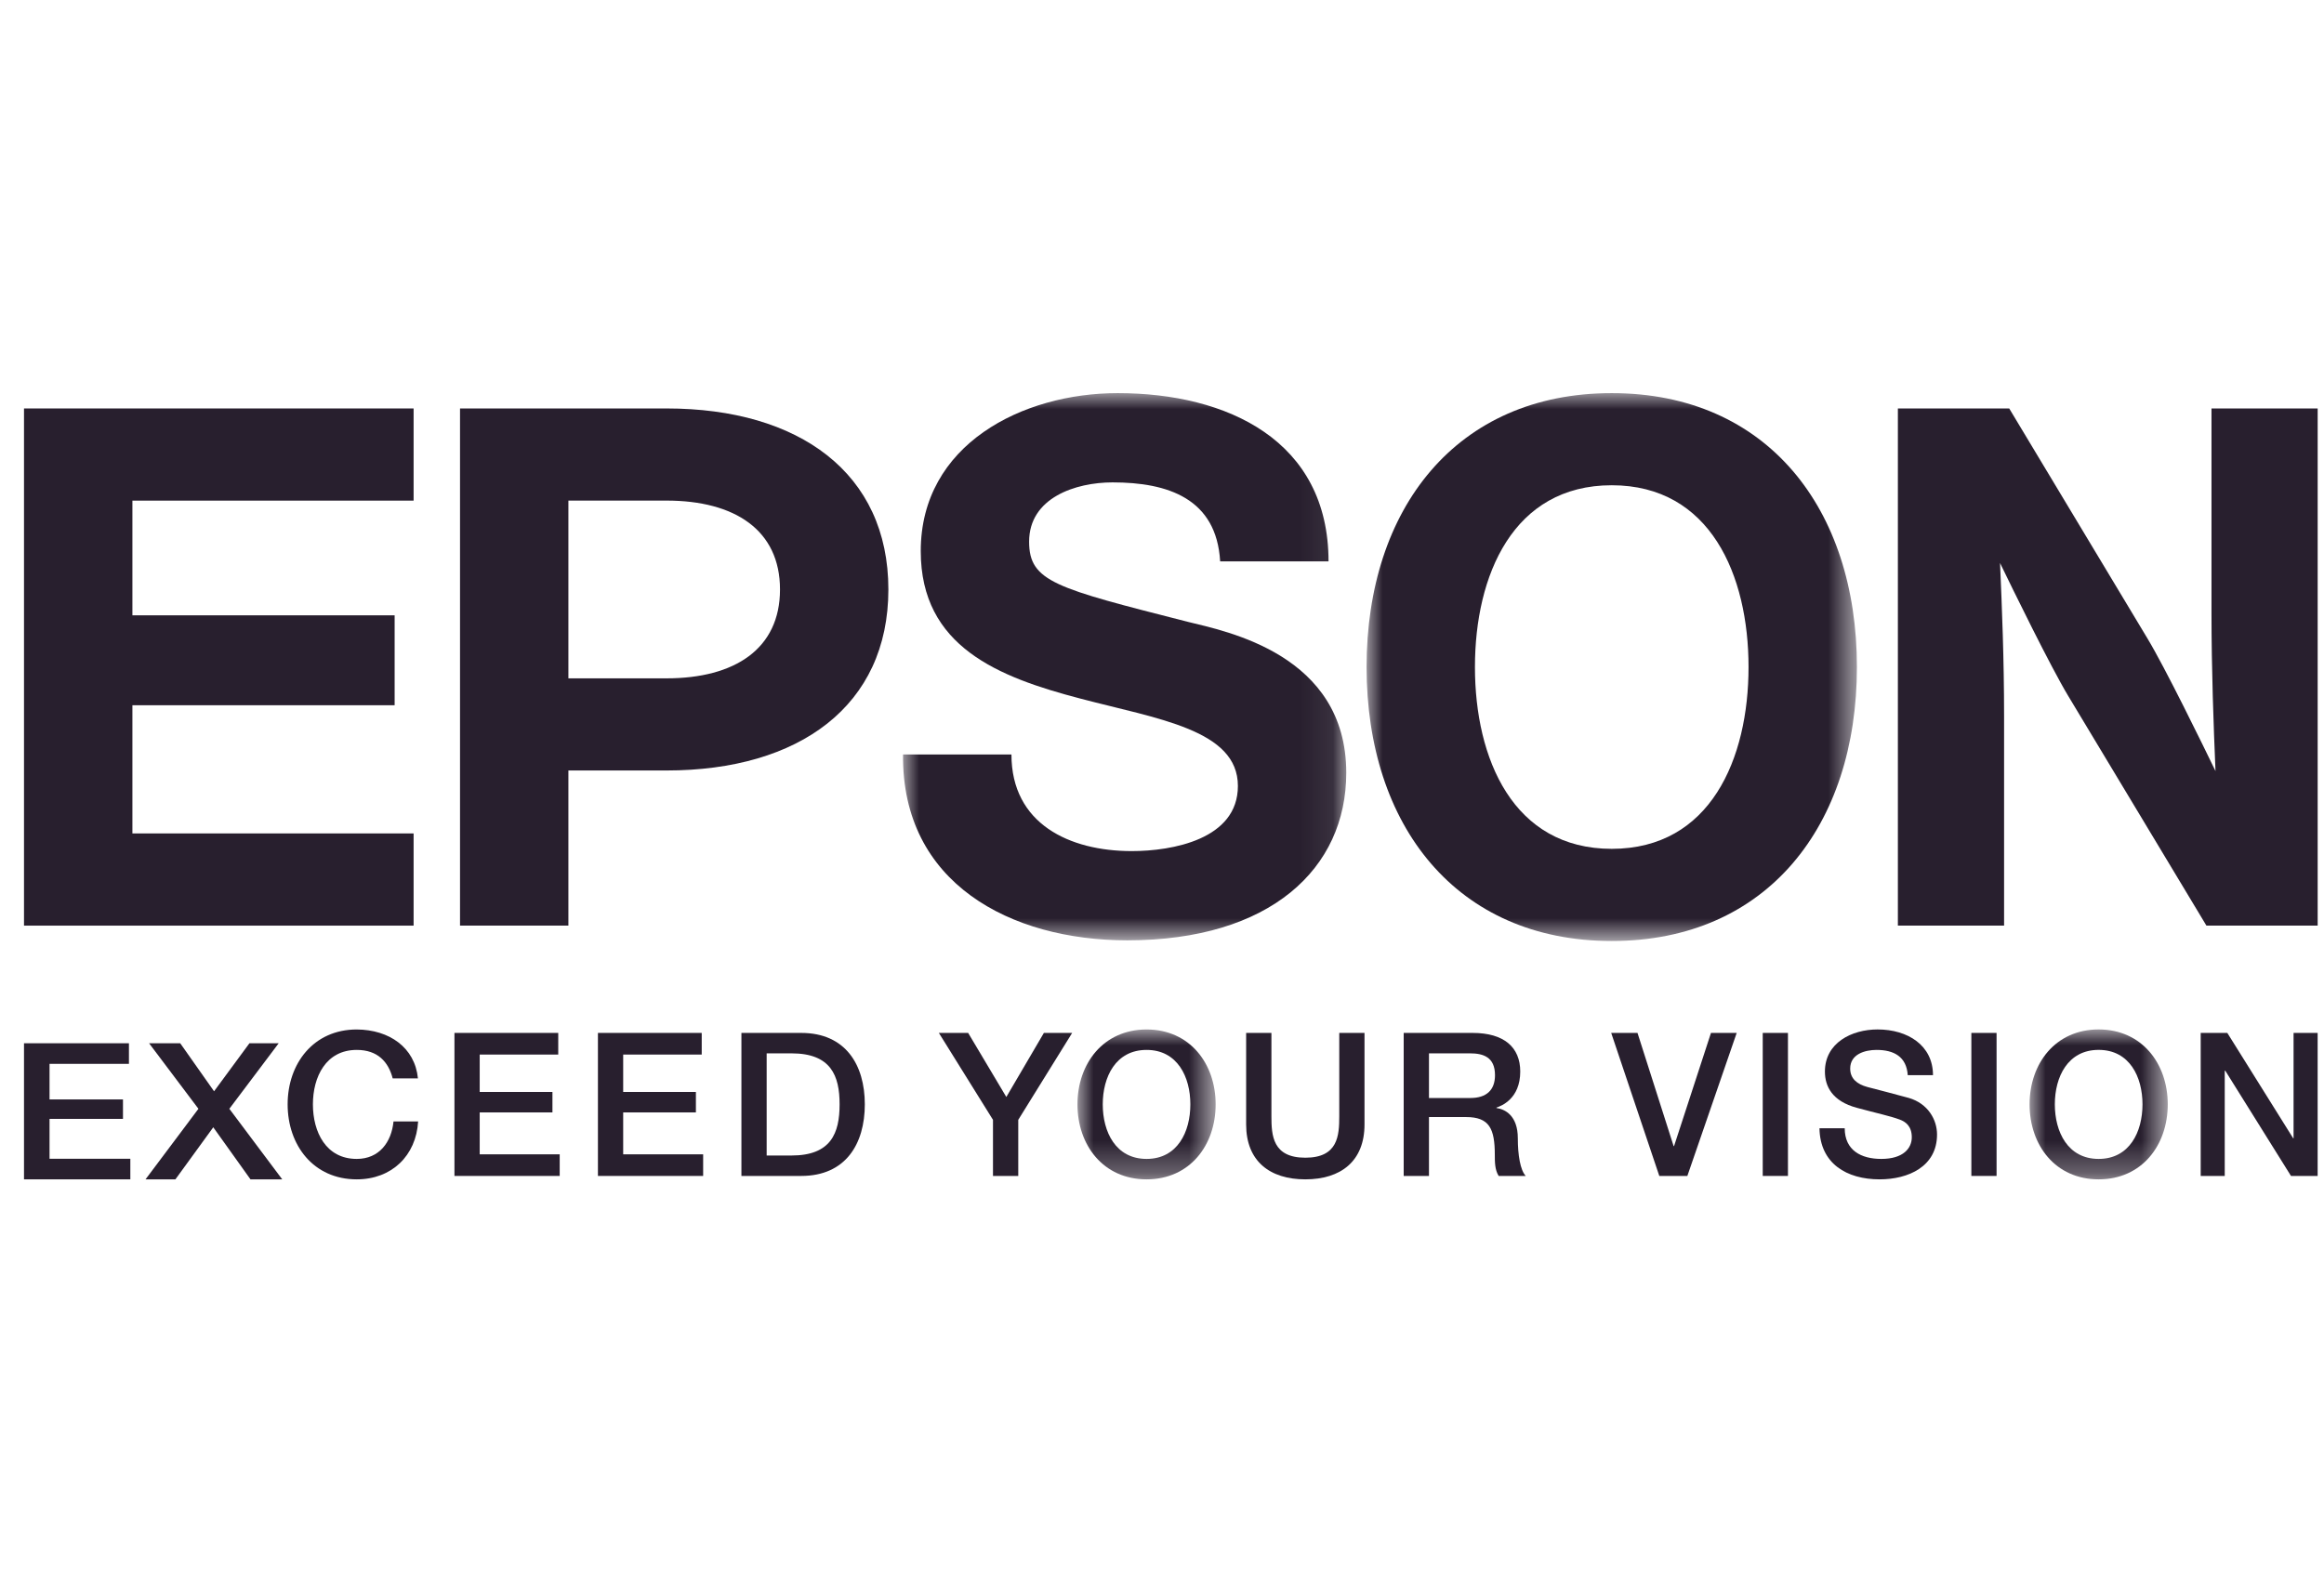
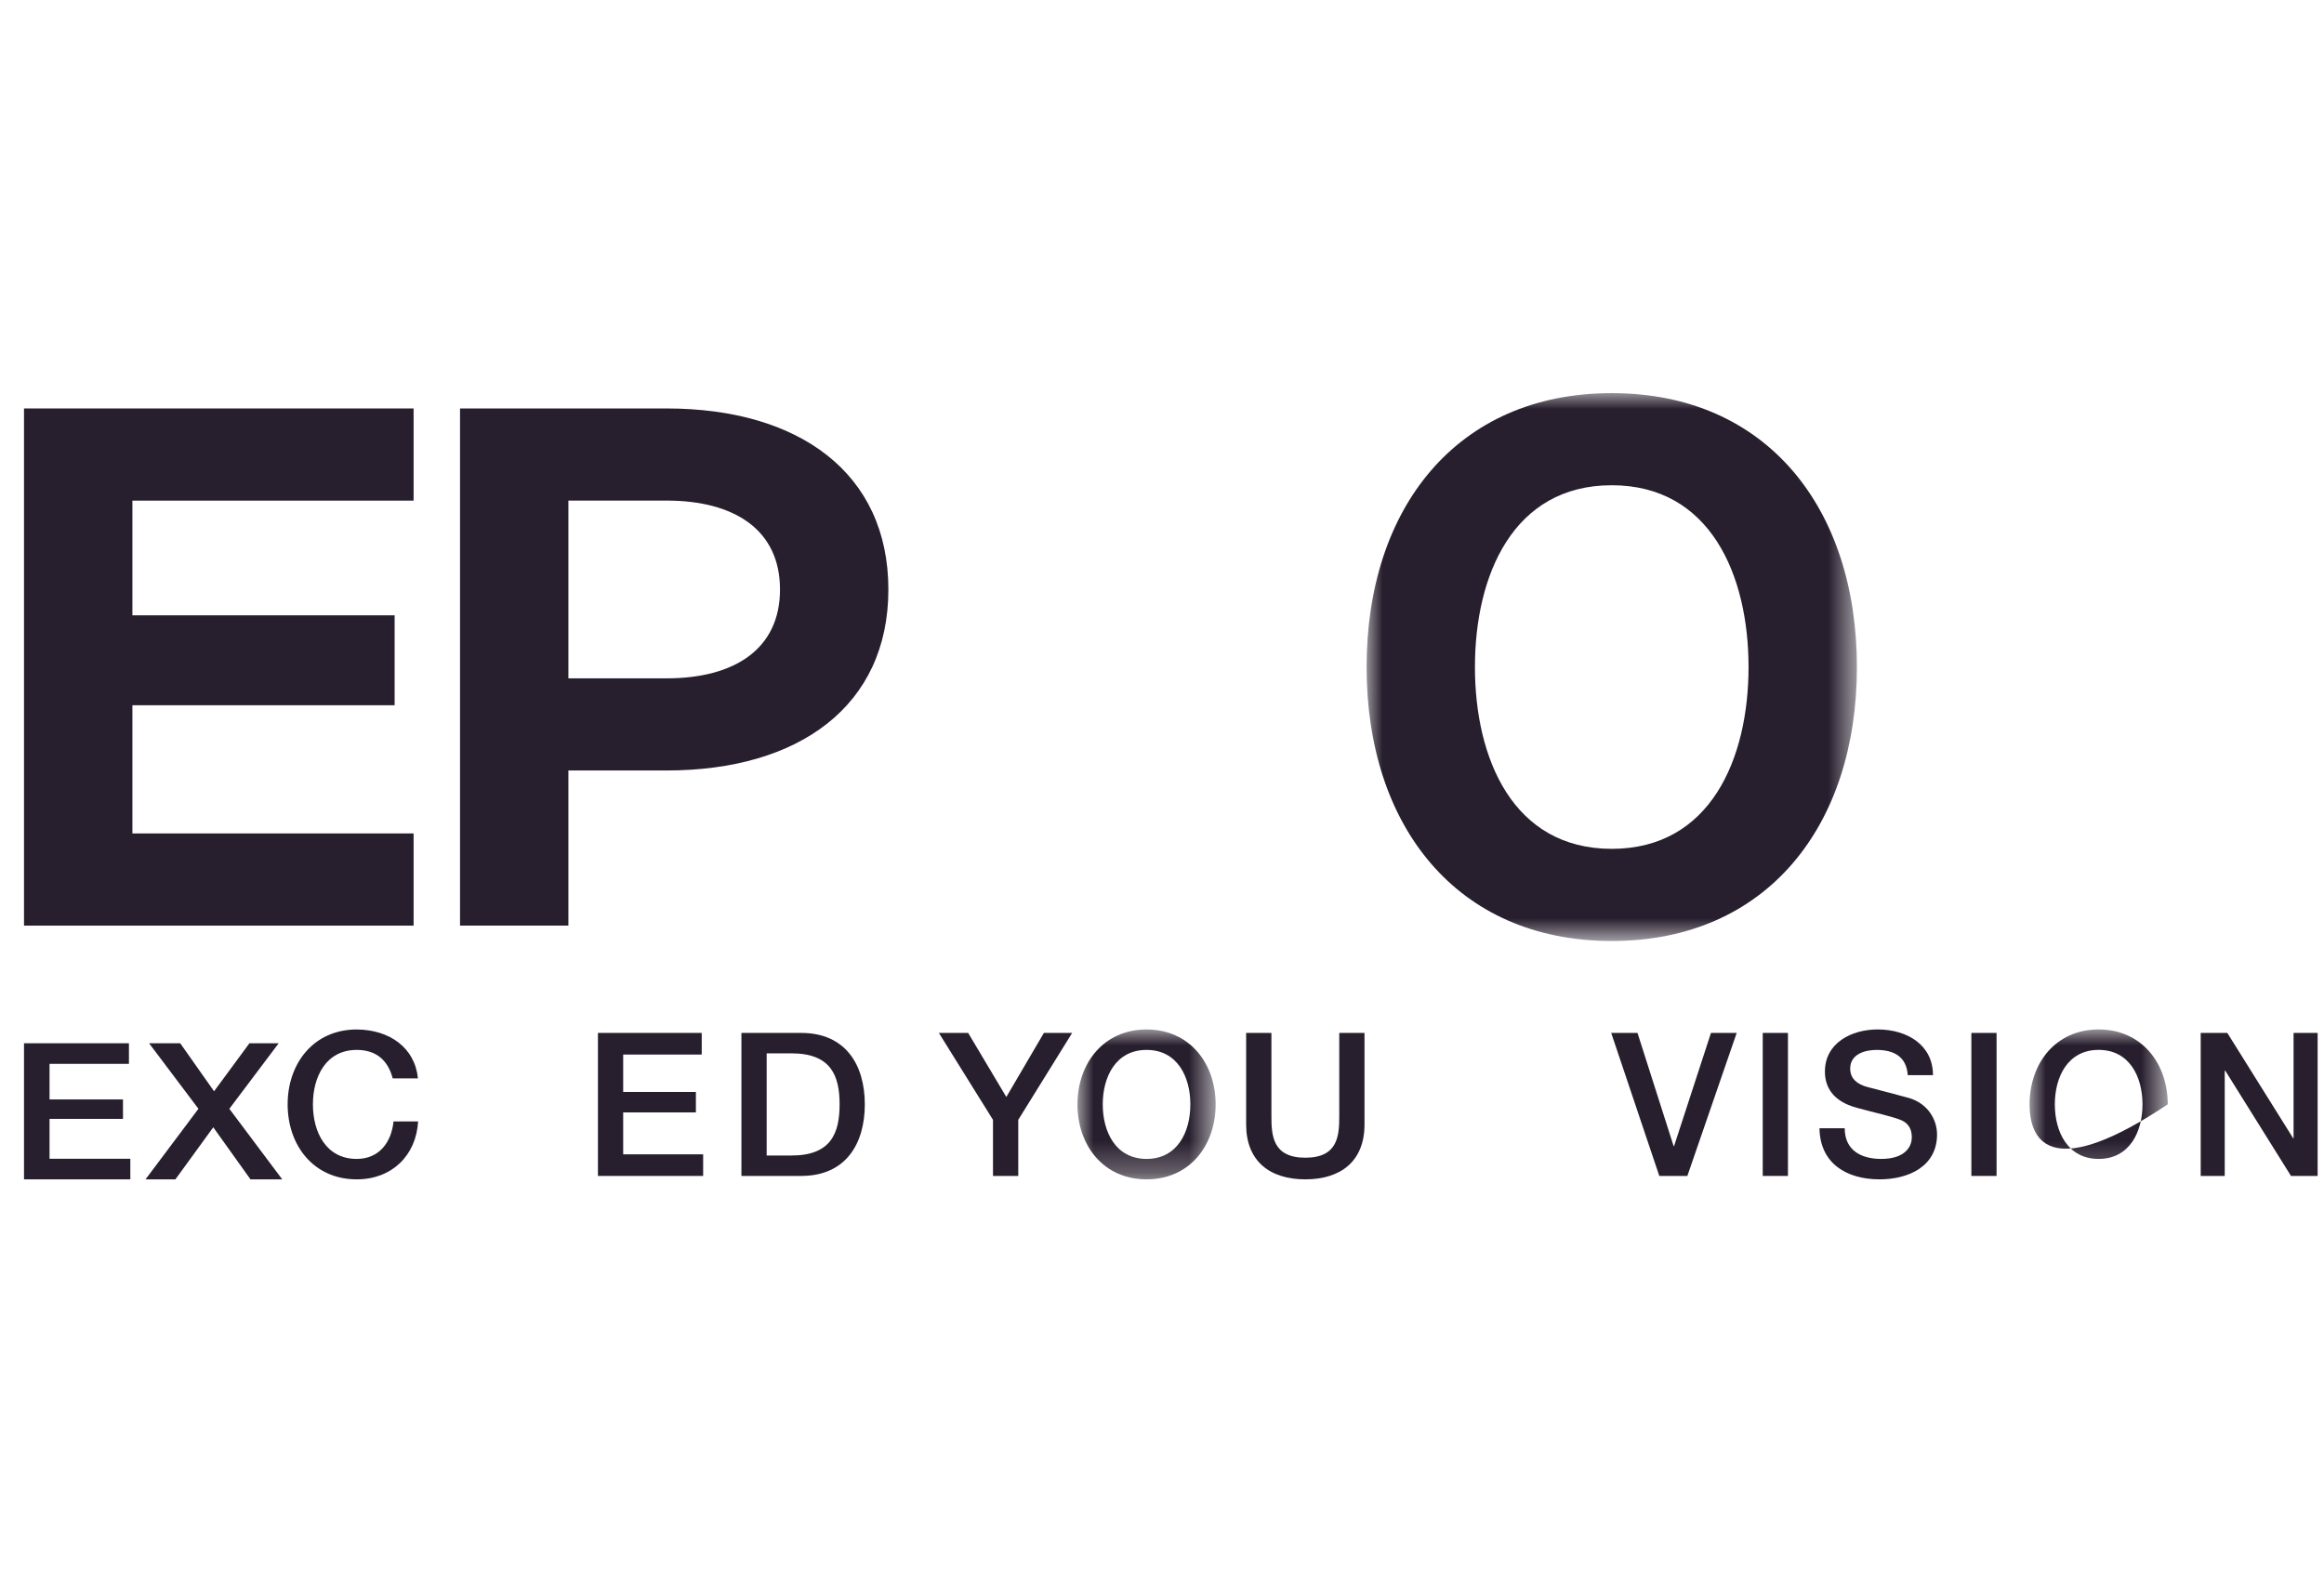
<svg xmlns="http://www.w3.org/2000/svg" xmlns:xlink="http://www.w3.org/1999/xlink" width="73px" height="50px" viewBox="0 0 73 50" version="1.1">
  <title>Client/CON/Epson</title>
  <defs>
    <polygon id="path-1" points="0 0 4.34 0 4.34 4.709 0 4.709" />
    <polygon id="path-3" points="0 0 4.34 0 4.34 4.71 0 4.71" />
    <polygon id="path-5" points="0 0 15.402 0 15.402 17.215 0 17.215" />
    <polygon id="path-7" points="0 0 13.922 0 13.922 17.194 0 17.194" />
  </defs>
  <g id="Symbols" stroke="none" stroke-width="1" fill="none" fill-rule="evenodd">
    <g id="OurClients.Desktop" transform="translate(-1235, -266)">
      <g id="Group-46" transform="translate(1235.754, 278.352)">
        <polygon id="Fill-1" fill="#281F2E" points="0 20.428 0 24.704 3.34 24.704 3.34 24.057 0.802 24.057 0.802 22.804 3.109 22.804 3.109 22.193 0.802 22.193 0.802 21.075 3.296 21.075 3.296 20.428" />
        <polygon id="Fill-2" fill="#281F2E" points="7.081 20.428 5.97 21.937 4.907 20.428 3.929 20.428 5.479 22.487 3.817 24.704 4.756 24.704 5.945 23.068 7.114 24.704 8.111 24.704 6.45 22.487 8 20.428" />
        <g id="Group-45" transform="translate(0, -0)">
          <path d="M11.581,21.532 C11.447,21.014 11.111,20.637 10.452,20.637 C9.481,20.637 9.075,21.487 9.075,22.347 C9.075,23.212 9.481,24.062 10.452,24.062 C11.156,24.062 11.543,23.538 11.607,22.884 L12.38,22.884 C12.317,23.962 11.549,24.704 10.452,24.704 C9.093,24.704 8.281,23.633 8.281,22.347 C8.281,21.067 9.093,19.995 10.452,19.995 C11.474,20.001 12.279,20.561 12.374,21.532 L11.581,21.532 Z" id="Fill-3" fill="#281F2E" />
-           <polygon id="Fill-5" fill="#281F2E" points="13.521 20.103 16.781 20.103 16.781 20.783 14.314 20.783 14.314 21.958 16.599 21.958 16.599 22.601 14.314 22.601 14.314 23.918 16.827 23.918 16.827 24.597 13.521 24.597" />
          <polygon id="Fill-7" fill="#281F2E" points="18.028 20.103 21.288 20.103 21.288 20.783 18.821 20.783 18.821 21.958 21.105 21.958 21.105 22.601 18.821 22.601 18.821 23.918 21.333 23.918 21.333 24.597 18.028 24.597" />
          <path d="M23.328,23.955 L24.108,23.955 C25.351,23.955 25.619,23.251 25.619,22.347 C25.619,21.45 25.351,20.745 24.108,20.745 L23.328,20.745 L23.328,23.955 Z M22.535,20.103 L24.413,20.103 C25.809,20.103 26.411,21.11 26.411,22.347 C26.411,23.591 25.809,24.597 24.413,24.597 L22.535,24.597 L22.535,20.103 Z" id="Fill-9" fill="#281F2E" />
          <polygon id="Fill-11" fill="#281F2E" points="30.437 22.834 28.737 20.103 29.657 20.103 30.856 22.116 32.036 20.103 32.924 20.103 31.231 22.834 31.231 24.597 30.437 24.597" />
          <g id="Group-15" transform="translate(33.091, 19.995)">
            <mask id="mask-2" fill="white">
              <use xlink:href="#path-1" />
            </mask>
            <g id="Clip-14" />
            <path d="M0.794,2.353 C0.794,3.217 1.199,4.067 2.171,4.067 C3.141,4.067 3.546,3.217 3.546,2.353 C3.546,1.493 3.141,0.642 2.171,0.642 C1.199,0.642 0.794,1.493 0.794,2.353 M4.34,2.353 C4.34,3.639 3.528,4.709 2.171,4.709 C0.813,4.709 0,3.639 0,2.353 C0,1.072 0.813,0 2.171,0 C3.528,0 4.34,1.072 4.34,2.353" id="Fill-13" fill="#281F2E" mask="url(#mask-2)" />
          </g>
          <path d="M38.389,20.103 L39.183,20.103 L39.183,22.72 C39.183,23.326 39.221,24.024 40.248,24.024 C41.277,24.024 41.314,23.326 41.314,22.72 L41.314,20.103 L42.107,20.103 L42.107,22.98 C42.107,24.131 41.366,24.704 40.248,24.704 C39.131,24.704 38.389,24.131 38.389,22.98 L38.389,20.103 Z" id="Fill-16" fill="#281F2E" />
-           <path d="M44.132,22.148 L45.433,22.148 C45.933,22.148 46.206,21.903 46.206,21.431 C46.206,20.858 45.832,20.745 45.419,20.745 L44.132,20.745 L44.132,22.148 Z M43.338,20.103 L45.503,20.103 C46.492,20.103 46.999,20.556 46.999,21.316 C46.999,22.18 46.396,22.4 46.252,22.449 L46.252,22.463 C46.524,22.5 46.923,22.702 46.923,23.414 C46.923,23.936 46.999,24.413 47.171,24.597 L46.321,24.597 C46.2,24.402 46.2,24.156 46.2,23.936 C46.2,23.111 46.028,22.747 45.299,22.747 L44.132,22.747 L44.132,24.597 L43.338,24.597 L43.338,20.103 Z" id="Fill-18" fill="#281F2E" />
          <polygon id="Fill-20" fill="#281F2E" points="49.856 20.103 50.682 20.103 51.817 23.66 51.83 23.66 52.99 20.103 53.798 20.103 52.248 24.597 51.367 24.597" />
          <polygon id="Fill-22" fill="#281F2E" points="54.616 20.103 55.01 20.103 55.408 20.103 55.408 24.597 54.616 24.597" />
          <path d="M57.191,23.098 C57.191,23.791 57.706,24.062 58.339,24.062 C59.037,24.062 59.298,23.722 59.298,23.382 C59.298,23.036 59.107,22.896 58.923,22.827 C58.605,22.709 58.192,22.625 57.572,22.456 C56.797,22.248 56.569,21.782 56.569,21.317 C56.569,20.418 57.405,19.994 58.224,19.994 C59.171,19.994 59.964,20.494 59.964,21.431 L59.171,21.431 C59.133,20.851 58.738,20.637 58.192,20.637 C57.825,20.637 57.363,20.77 57.363,21.223 C57.363,21.538 57.577,21.714 57.902,21.802 C57.971,21.82 58.974,22.079 59.208,22.147 C59.805,22.323 60.091,22.827 60.091,23.295 C60.091,24.302 59.189,24.704 58.288,24.704 C57.255,24.704 56.416,24.211 56.398,23.098 L57.191,23.098 Z" id="Fill-24" fill="#281F2E" />
          <polygon id="Fill-26" fill="#281F2E" points="61.169 20.103 61.558 20.103 61.961 20.103 61.961 24.597 61.169 24.597" />
          <g id="Group-30" transform="translate(62.998, 19.994)">
            <mask id="mask-4" fill="white">
              <use xlink:href="#path-3" />
            </mask>
            <g id="Clip-29" />
-             <path d="M0.793,2.353 C0.793,3.217 1.199,4.068 2.169,4.068 C3.141,4.068 3.547,3.217 3.547,2.353 C3.547,1.493 3.141,0.642 2.169,0.642 C1.199,0.642 0.793,1.493 0.793,2.353 M4.34,2.353 C4.34,3.639 3.527,4.71 2.169,4.71 C0.812,4.71 0,3.639 0,2.353 C0,1.072 0.812,0 2.169,0 C3.527,0 4.34,1.072 4.34,2.353" id="Fill-28" fill="#281F2E" mask="url(#mask-4)" />
+             <path d="M0.793,2.353 C0.793,3.217 1.199,4.068 2.169,4.068 C3.141,4.068 3.547,3.217 3.547,2.353 C3.547,1.493 3.141,0.642 2.169,0.642 C1.199,0.642 0.793,1.493 0.793,2.353 M4.34,2.353 C0.812,4.71 0,3.639 0,2.353 C0,1.072 0.812,0 2.169,0 C3.527,0 4.34,1.072 4.34,2.353" id="Fill-28" fill="#281F2E" mask="url(#mask-4)" />
          </g>
          <polygon id="Fill-31" fill="#281F2E" points="68.373 20.103 69.209 20.103 71.278 23.414 71.29 23.414 71.29 20.103 72.046 20.103 72.046 24.597 71.209 24.597 69.146 21.292 69.128 21.292 69.128 24.597 68.373 24.597" />
          <g id="Group-35" transform="translate(42.172, 0)">
            <mask id="mask-6" fill="white">
              <use xlink:href="#path-5" />
            </mask>
            <g id="Clip-34" />
            <path d="M7.701,14.319 C4.6,14.319 3.404,11.486 3.404,8.607 C3.404,5.728 4.6,2.895 7.701,2.895 C10.802,2.895 11.998,5.728 11.998,8.607 C11.998,11.486 10.802,14.319 7.701,14.319 M7.701,-0 C2.819,-0 0,3.631 0,8.607 C0,13.584 2.819,17.215 7.701,17.215 C12.583,17.215 15.402,13.584 15.402,8.607 C15.402,3.631 12.583,-0 7.701,-0" id="Fill-33" fill="#281F2E" mask="url(#mask-6)" />
          </g>
          <polygon id="Fill-36" fill="#281F2E" points="0 0.482 12.238 0.482 12.238 3.378 3.405 3.378 3.405 6.982 11.642 6.982 11.642 9.807 3.405 9.807 3.405 13.835 12.238 13.835 12.238 16.732 0 16.732" />
          <path d="M20.184,8.962 L17.1,8.962 L17.1,3.378 L17.1,3.377 L20.184,3.377 C22.324,3.377 23.747,4.302 23.747,6.17 C23.747,8.037 22.324,8.962 20.184,8.962 L20.184,8.962 Z M13.696,16.732 L17.1,16.732 L17.1,11.857 L20.184,11.857 C24.351,11.857 27.151,9.823 27.151,6.17 C27.151,2.516 24.351,0.482 20.184,0.482 L13.696,0.482 L13.696,16.732 Z" id="Fill-38" fill="#281F2E" />
-           <path d="M62.358,0.482 L58.861,0.482 L58.861,16.732 L62.197,16.732 L62.197,10.149 C62.197,8.35 62.131,6.75 62.07,5.338 C62.463,6.151 63.657,8.595 64.211,9.514 L68.553,16.732 L72.047,16.732 L72.047,0.482 L68.712,0.482 L68.712,6.901 C68.712,8.7 68.778,10.464 68.838,11.876 C68.445,11.064 67.252,8.619 66.696,7.701 L62.358,0.482 Z" id="Fill-40" fill="#281F2E" />
          <g id="Group-44" transform="translate(27.612, 0)">
            <mask id="mask-8" fill="white">
              <use xlink:href="#path-7" />
            </mask>
            <g id="Clip-43" />
-             <path d="M3.405,11.355 C3.405,13.539 5.235,14.39 7.182,14.39 C8.455,14.39 10.518,14.022 10.518,12.344 C10.518,10.574 7.995,10.239 5.562,9.596 C3.01,8.927 0.556,7.975 0.556,4.965 C0.556,1.609 3.753,-0 6.741,-0 C10.192,-0 13.365,1.494 13.365,5.287 L9.961,5.287 C9.845,3.31 8.317,2.805 6.58,2.805 C5.42,2.805 3.96,3.287 3.96,4.667 C3.96,5.93 4.793,6.127 8.939,7.185 C10.144,7.483 13.922,8.206 13.922,11.93 C13.922,14.941 11.537,17.194 7.042,17.194 C3.382,17.194 -0.046,15.401 0,11.355 L3.405,11.355 Z" id="Fill-42" fill="#281F2E" mask="url(#mask-8)" />
          </g>
        </g>
      </g>
    </g>
  </g>
</svg>